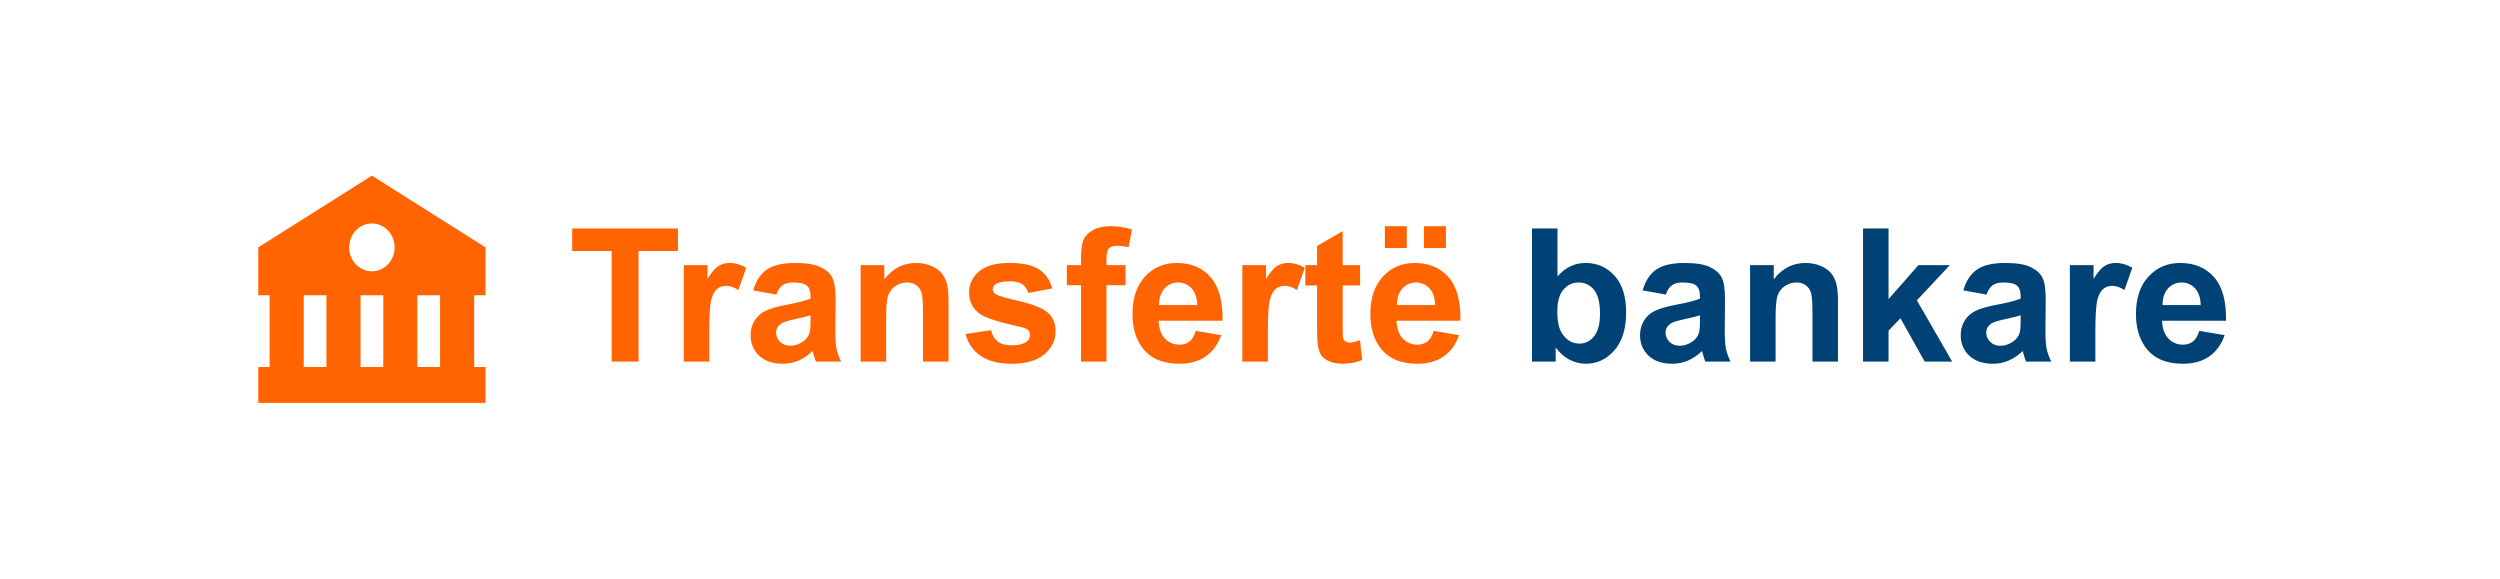
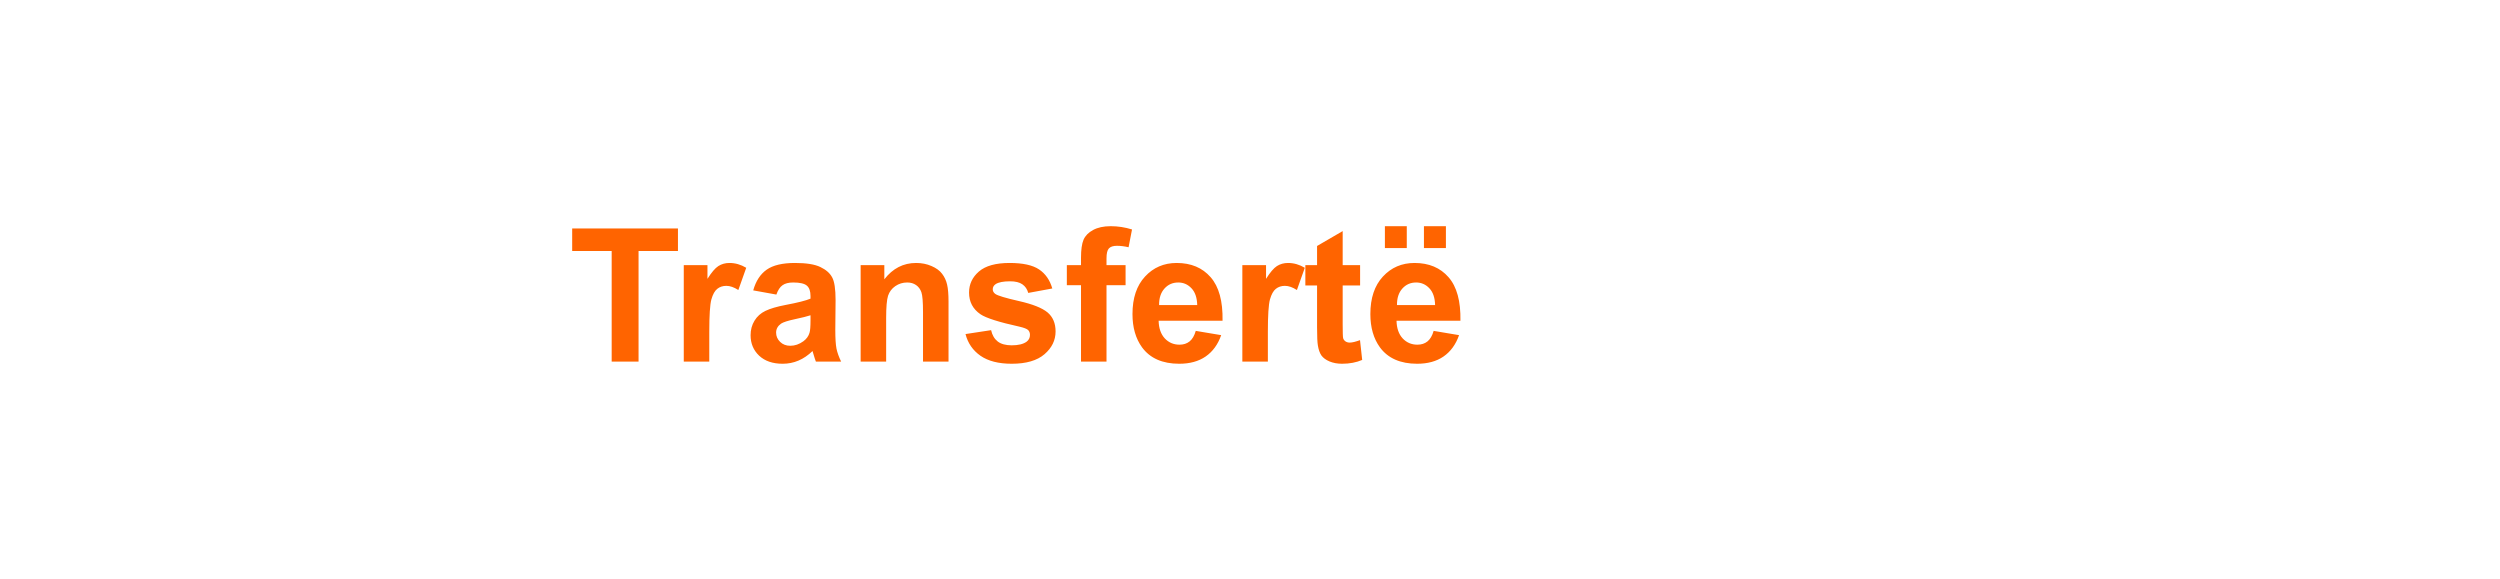
<svg xmlns="http://www.w3.org/2000/svg" width="242" height="56" viewBox="0 0 242 56" fill="none">
-   <path d="M25 23.947V28.579H26.1V35.525H25V38.999H42.6L45.9 39V38.999H47V35.525H45.9V28.579H47V23.947L36 17L25 23.947ZM29.4 35.525V28.579H31.6V35.525H29.4ZM34.9 35.525V28.579H37.1V35.525H34.9ZM42.6 35.525H40.4V28.579H42.6V35.525ZM38.2 23.947C38.2 24.251 38.143 24.552 38.032 24.833C37.922 25.114 37.76 25.37 37.555 25.585C37.351 25.8 37.108 25.97 36.841 26.087C36.574 26.203 36.288 26.263 35.999 26.263C35.71 26.263 35.424 26.203 35.157 26.086C34.89 25.97 34.647 25.799 34.443 25.584C34.239 25.369 34.077 25.113 33.966 24.832C33.856 24.551 33.799 24.25 33.799 23.946C33.799 23.331 34.031 22.742 34.444 22.308C34.857 21.874 35.416 21.63 36 21.63C36.584 21.63 37.143 21.875 37.556 22.309C37.968 22.744 38.2 23.333 38.2 23.947Z" fill="#FF6400" />
  <path d="M59.21 35V24.295H55.387V22.115H65.626V24.295H61.812V35H59.21ZM68.658 35H66.189V25.666H68.482V26.993C68.875 26.366 69.227 25.953 69.537 25.754C69.853 25.555 70.211 25.455 70.609 25.455C71.172 25.455 71.714 25.61 72.235 25.921L71.471 28.074C71.055 27.805 70.668 27.67 70.311 27.67C69.965 27.67 69.672 27.767 69.432 27.96C69.191 28.148 69.001 28.49 68.86 28.988C68.726 29.486 68.658 30.529 68.658 32.117V35ZM75.153 28.514L72.912 28.109C73.164 27.207 73.598 26.539 74.213 26.105C74.828 25.672 75.742 25.455 76.955 25.455C78.057 25.455 78.877 25.587 79.416 25.851C79.955 26.108 80.333 26.439 80.55 26.844C80.772 27.242 80.884 27.977 80.884 29.05L80.857 31.933C80.857 32.753 80.895 33.359 80.972 33.752C81.054 34.139 81.203 34.555 81.42 35H78.977C78.912 34.836 78.833 34.593 78.739 34.27C78.698 34.124 78.669 34.027 78.651 33.98C78.23 34.391 77.778 34.698 77.298 34.903C76.817 35.108 76.305 35.211 75.76 35.211C74.799 35.211 74.04 34.95 73.483 34.429C72.933 33.907 72.657 33.248 72.657 32.451C72.657 31.924 72.783 31.455 73.035 31.045C73.287 30.629 73.639 30.312 74.09 30.096C74.547 29.873 75.203 29.68 76.059 29.516C77.213 29.299 78.013 29.097 78.458 28.909V28.663C78.458 28.189 78.341 27.852 78.106 27.652C77.872 27.447 77.43 27.345 76.779 27.345C76.34 27.345 75.997 27.433 75.751 27.608C75.505 27.778 75.306 28.08 75.153 28.514ZM78.458 30.518C78.142 30.623 77.641 30.749 76.955 30.895C76.269 31.042 75.821 31.186 75.61 31.326C75.288 31.555 75.127 31.845 75.127 32.196C75.127 32.542 75.256 32.841 75.514 33.093C75.772 33.345 76.1 33.471 76.498 33.471C76.943 33.471 77.368 33.324 77.772 33.031C78.071 32.809 78.268 32.536 78.361 32.214C78.426 32.003 78.458 31.602 78.458 31.01V30.518ZM91.817 35H89.348V30.236C89.348 29.229 89.295 28.578 89.189 28.285C89.084 27.986 88.911 27.755 88.671 27.591C88.436 27.427 88.152 27.345 87.818 27.345C87.391 27.345 87.007 27.462 86.667 27.696C86.327 27.931 86.093 28.241 85.964 28.628C85.841 29.015 85.779 29.73 85.779 30.773V35H83.31V25.666H85.603V27.037C86.418 25.982 87.443 25.455 88.68 25.455C89.225 25.455 89.723 25.555 90.174 25.754C90.625 25.947 90.965 26.196 91.193 26.501C91.428 26.806 91.589 27.151 91.677 27.538C91.77 27.925 91.817 28.479 91.817 29.199V35ZM93.461 32.337L95.939 31.959C96.045 32.44 96.259 32.806 96.581 33.058C96.903 33.304 97.355 33.427 97.935 33.427C98.573 33.427 99.054 33.31 99.376 33.075C99.593 32.911 99.701 32.691 99.701 32.416C99.701 32.228 99.643 32.073 99.525 31.95C99.402 31.833 99.127 31.725 98.699 31.625C96.707 31.186 95.444 30.784 94.911 30.421C94.173 29.917 93.804 29.217 93.804 28.32C93.804 27.512 94.123 26.832 94.762 26.281C95.4 25.73 96.391 25.455 97.732 25.455C99.01 25.455 99.959 25.663 100.58 26.079C101.201 26.495 101.629 27.11 101.863 27.925L99.534 28.355C99.435 27.992 99.244 27.714 98.963 27.52C98.688 27.327 98.292 27.23 97.776 27.23C97.126 27.23 96.66 27.321 96.379 27.503C96.191 27.632 96.098 27.799 96.098 28.004C96.098 28.18 96.18 28.329 96.344 28.452C96.566 28.616 97.334 28.848 98.647 29.146C99.965 29.445 100.885 29.811 101.406 30.245C101.922 30.685 102.18 31.297 102.18 32.082C102.18 32.938 101.822 33.673 101.107 34.288C100.393 34.903 99.335 35.211 97.935 35.211C96.663 35.211 95.655 34.953 94.911 34.438C94.173 33.922 93.689 33.222 93.461 32.337ZM103.27 25.666H104.641V24.963C104.641 24.178 104.723 23.592 104.887 23.205C105.057 22.818 105.364 22.505 105.81 22.265C106.261 22.019 106.829 21.895 107.515 21.895C108.218 21.895 108.906 22.001 109.58 22.212L109.246 23.935C108.854 23.841 108.476 23.794 108.112 23.794C107.755 23.794 107.497 23.879 107.339 24.049C107.187 24.213 107.11 24.532 107.11 25.007V25.666H108.956V27.608H107.11V35H104.641V27.608H103.27V25.666ZM115.75 32.029L118.211 32.442C117.895 33.345 117.394 34.033 116.708 34.508C116.028 34.977 115.176 35.211 114.15 35.211C112.527 35.211 111.326 34.681 110.547 33.62C109.932 32.77 109.624 31.698 109.624 30.403C109.624 28.856 110.028 27.646 110.837 26.773C111.646 25.895 112.668 25.455 113.904 25.455C115.293 25.455 116.389 25.915 117.191 26.835C117.994 27.749 118.378 29.152 118.343 31.045H112.155C112.173 31.777 112.372 32.349 112.753 32.759C113.134 33.163 113.608 33.365 114.177 33.365C114.563 33.365 114.889 33.26 115.152 33.049C115.416 32.838 115.615 32.498 115.75 32.029ZM115.891 29.533C115.873 28.818 115.688 28.276 115.337 27.907C114.985 27.532 114.558 27.345 114.054 27.345C113.515 27.345 113.069 27.541 112.718 27.934C112.366 28.326 112.193 28.859 112.199 29.533H115.891ZM122.729 35H120.259V25.666H122.553V26.993C122.945 26.366 123.297 25.953 123.607 25.754C123.924 25.555 124.281 25.455 124.68 25.455C125.242 25.455 125.784 25.61 126.306 25.921L125.541 28.074C125.125 27.805 124.738 27.67 124.381 27.67C124.035 27.67 123.742 27.767 123.502 27.96C123.262 28.148 123.071 28.49 122.931 28.988C122.796 29.486 122.729 30.529 122.729 32.117V35ZM131.658 25.666V27.635H129.971V31.396C129.971 32.158 129.985 32.603 130.015 32.732C130.05 32.855 130.123 32.958 130.234 33.04C130.352 33.122 130.492 33.163 130.656 33.163C130.885 33.163 131.216 33.084 131.649 32.926L131.86 34.842C131.286 35.088 130.636 35.211 129.909 35.211C129.464 35.211 129.062 35.138 128.705 34.991C128.348 34.839 128.084 34.645 127.914 34.411C127.75 34.171 127.636 33.849 127.571 33.444C127.519 33.157 127.492 32.577 127.492 31.704V27.635H126.358V25.666H127.492V23.811L129.971 22.37V25.666H131.658ZM138.777 32.029L141.238 32.442C140.922 33.345 140.421 34.033 139.735 34.508C139.056 34.977 138.203 35.211 137.178 35.211C135.555 35.211 134.354 34.681 133.574 33.62C132.959 32.77 132.651 31.698 132.651 30.403C132.651 28.856 133.056 27.646 133.864 26.773C134.673 25.895 135.695 25.455 136.932 25.455C138.32 25.455 139.416 25.915 140.219 26.835C141.021 27.749 141.405 29.152 141.37 31.045H135.183C135.2 31.777 135.399 32.349 135.78 32.759C136.161 33.163 136.636 33.365 137.204 33.365C137.591 33.365 137.916 33.26 138.18 33.049C138.443 32.838 138.643 32.498 138.777 32.029ZM138.918 29.533C138.9 28.818 138.716 28.276 138.364 27.907C138.013 27.532 137.585 27.345 137.081 27.345C136.542 27.345 136.097 27.541 135.745 27.934C135.394 28.326 135.221 28.859 135.227 29.533H138.918ZM134.058 24.014V21.895H136.176V24.014H134.058ZM137.837 24.014V21.895H139.964V24.014H137.837Z" fill="#FF6400" />
-   <path d="M148.296 35V22.115H150.766V26.756C151.527 25.889 152.43 25.455 153.473 25.455C154.609 25.455 155.55 25.868 156.294 26.694C157.038 27.515 157.41 28.695 157.41 30.236C157.41 31.83 157.029 33.058 156.268 33.919C155.512 34.78 154.592 35.211 153.508 35.211C152.975 35.211 152.447 35.079 151.926 34.815C151.41 34.546 150.965 34.15 150.59 33.629V35H148.296ZM150.748 30.131C150.748 31.098 150.9 31.812 151.205 32.275C151.633 32.932 152.201 33.26 152.91 33.26C153.455 33.26 153.918 33.028 154.299 32.565C154.686 32.097 154.879 31.361 154.879 30.359C154.879 29.293 154.686 28.525 154.299 28.057C153.912 27.582 153.417 27.345 152.813 27.345C152.222 27.345 151.729 27.576 151.337 28.039C150.944 28.496 150.748 29.193 150.748 30.131ZM161.251 28.514L159.01 28.109C159.262 27.207 159.695 26.539 160.311 26.105C160.926 25.672 161.84 25.455 163.053 25.455C164.154 25.455 164.975 25.587 165.514 25.851C166.053 26.108 166.431 26.439 166.647 26.844C166.87 27.242 166.981 27.977 166.981 29.05L166.955 31.933C166.955 32.753 166.993 33.359 167.069 33.752C167.151 34.139 167.301 34.555 167.518 35H165.074C165.01 34.836 164.931 34.593 164.837 34.27C164.796 34.124 164.767 34.027 164.749 33.98C164.327 34.391 163.876 34.698 163.396 34.903C162.915 35.108 162.402 35.211 161.857 35.211C160.896 35.211 160.138 34.95 159.581 34.429C159.03 33.907 158.755 33.248 158.755 32.451C158.755 31.924 158.881 31.455 159.133 31.045C159.385 30.629 159.736 30.312 160.188 30.096C160.645 29.873 161.301 29.68 162.156 29.516C163.311 29.299 164.11 29.097 164.556 28.909V28.663C164.556 28.189 164.438 27.852 164.204 27.652C163.97 27.447 163.527 27.345 162.877 27.345C162.438 27.345 162.095 27.433 161.849 27.608C161.603 27.778 161.403 28.08 161.251 28.514ZM164.556 30.518C164.239 30.623 163.738 30.749 163.053 30.895C162.367 31.042 161.919 31.186 161.708 31.326C161.386 31.555 161.225 31.845 161.225 32.196C161.225 32.542 161.354 32.841 161.611 33.093C161.869 33.345 162.197 33.471 162.596 33.471C163.041 33.471 163.466 33.324 163.87 33.031C164.169 32.809 164.365 32.536 164.459 32.214C164.523 32.003 164.556 31.602 164.556 31.01V30.518ZM177.915 35H175.445V30.236C175.445 29.229 175.393 28.578 175.287 28.285C175.182 27.986 175.009 27.755 174.769 27.591C174.534 27.427 174.25 27.345 173.916 27.345C173.488 27.345 173.104 27.462 172.765 27.696C172.425 27.931 172.19 28.241 172.062 28.628C171.938 29.015 171.877 29.73 171.877 30.773V35H169.407V25.666H171.701V27.037C172.516 25.982 173.541 25.455 174.777 25.455C175.322 25.455 175.82 25.555 176.271 25.754C176.723 25.947 177.062 26.196 177.291 26.501C177.525 26.806 177.687 27.151 177.774 27.538C177.868 27.925 177.915 28.479 177.915 29.199V35ZM180.341 35V22.115H182.811V28.953L185.702 25.666H188.743L185.553 29.076L188.972 35H186.309L183.962 30.808L182.811 32.012V35H180.341ZM192.294 28.514L190.053 28.109C190.305 27.207 190.738 26.539 191.354 26.105C191.969 25.672 192.883 25.455 194.096 25.455C195.197 25.455 196.018 25.587 196.557 25.851C197.096 26.108 197.474 26.439 197.69 26.844C197.913 27.242 198.024 27.977 198.024 29.05L197.998 31.933C197.998 32.753 198.036 33.359 198.112 33.752C198.194 34.139 198.344 34.555 198.561 35H196.117C196.053 34.836 195.974 34.593 195.88 34.27C195.839 34.124 195.81 34.027 195.792 33.98C195.37 34.391 194.919 34.698 194.438 34.903C193.958 35.108 193.445 35.211 192.9 35.211C191.939 35.211 191.181 34.95 190.624 34.429C190.073 33.907 189.798 33.248 189.798 32.451C189.798 31.924 189.924 31.455 190.176 31.045C190.428 30.629 190.779 30.312 191.23 30.096C191.688 29.873 192.344 29.68 193.199 29.516C194.354 29.299 195.153 29.097 195.599 28.909V28.663C195.599 28.189 195.481 27.852 195.247 27.652C195.013 27.447 194.57 27.345 193.92 27.345C193.48 27.345 193.138 27.433 192.892 27.608C192.646 27.778 192.446 28.08 192.294 28.514ZM195.599 30.518C195.282 30.623 194.781 30.749 194.096 30.895C193.41 31.042 192.962 31.186 192.751 31.326C192.429 31.555 192.268 31.845 192.268 32.196C192.268 32.542 192.396 32.841 192.654 33.093C192.912 33.345 193.24 33.471 193.639 33.471C194.084 33.471 194.509 33.324 194.913 33.031C195.212 32.809 195.408 32.536 195.502 32.214C195.566 32.003 195.599 31.602 195.599 31.01V30.518ZM202.832 35H200.362V25.666H202.656V26.993C203.049 26.366 203.4 25.953 203.711 25.754C204.027 25.555 204.385 25.455 204.783 25.455C205.346 25.455 205.888 25.61 206.409 25.921L205.645 28.074C205.229 27.805 204.842 27.67 204.484 27.67C204.139 27.67 203.846 27.767 203.605 27.96C203.365 28.148 203.175 28.49 203.034 28.988C202.899 29.486 202.832 30.529 202.832 32.117V35ZM212.887 32.029L215.348 32.442C215.031 33.345 214.53 34.033 213.845 34.508C213.165 34.977 212.312 35.211 211.287 35.211C209.664 35.211 208.463 34.681 207.684 33.62C207.068 32.77 206.761 31.698 206.761 30.403C206.761 28.856 207.165 27.646 207.974 26.773C208.782 25.895 209.805 25.455 211.041 25.455C212.43 25.455 213.525 25.915 214.328 26.835C215.131 27.749 215.515 29.152 215.479 31.045H209.292C209.31 31.777 209.509 32.349 209.89 32.759C210.271 33.163 210.745 33.365 211.313 33.365C211.7 33.365 212.025 33.26 212.289 33.049C212.553 32.838 212.752 32.498 212.887 32.029ZM213.027 29.533C213.01 28.818 212.825 28.276 212.474 27.907C212.122 27.532 211.694 27.345 211.19 27.345C210.651 27.345 210.206 27.541 209.854 27.934C209.503 28.326 209.33 28.859 209.336 29.533H213.027Z" fill="#004276" />
</svg>